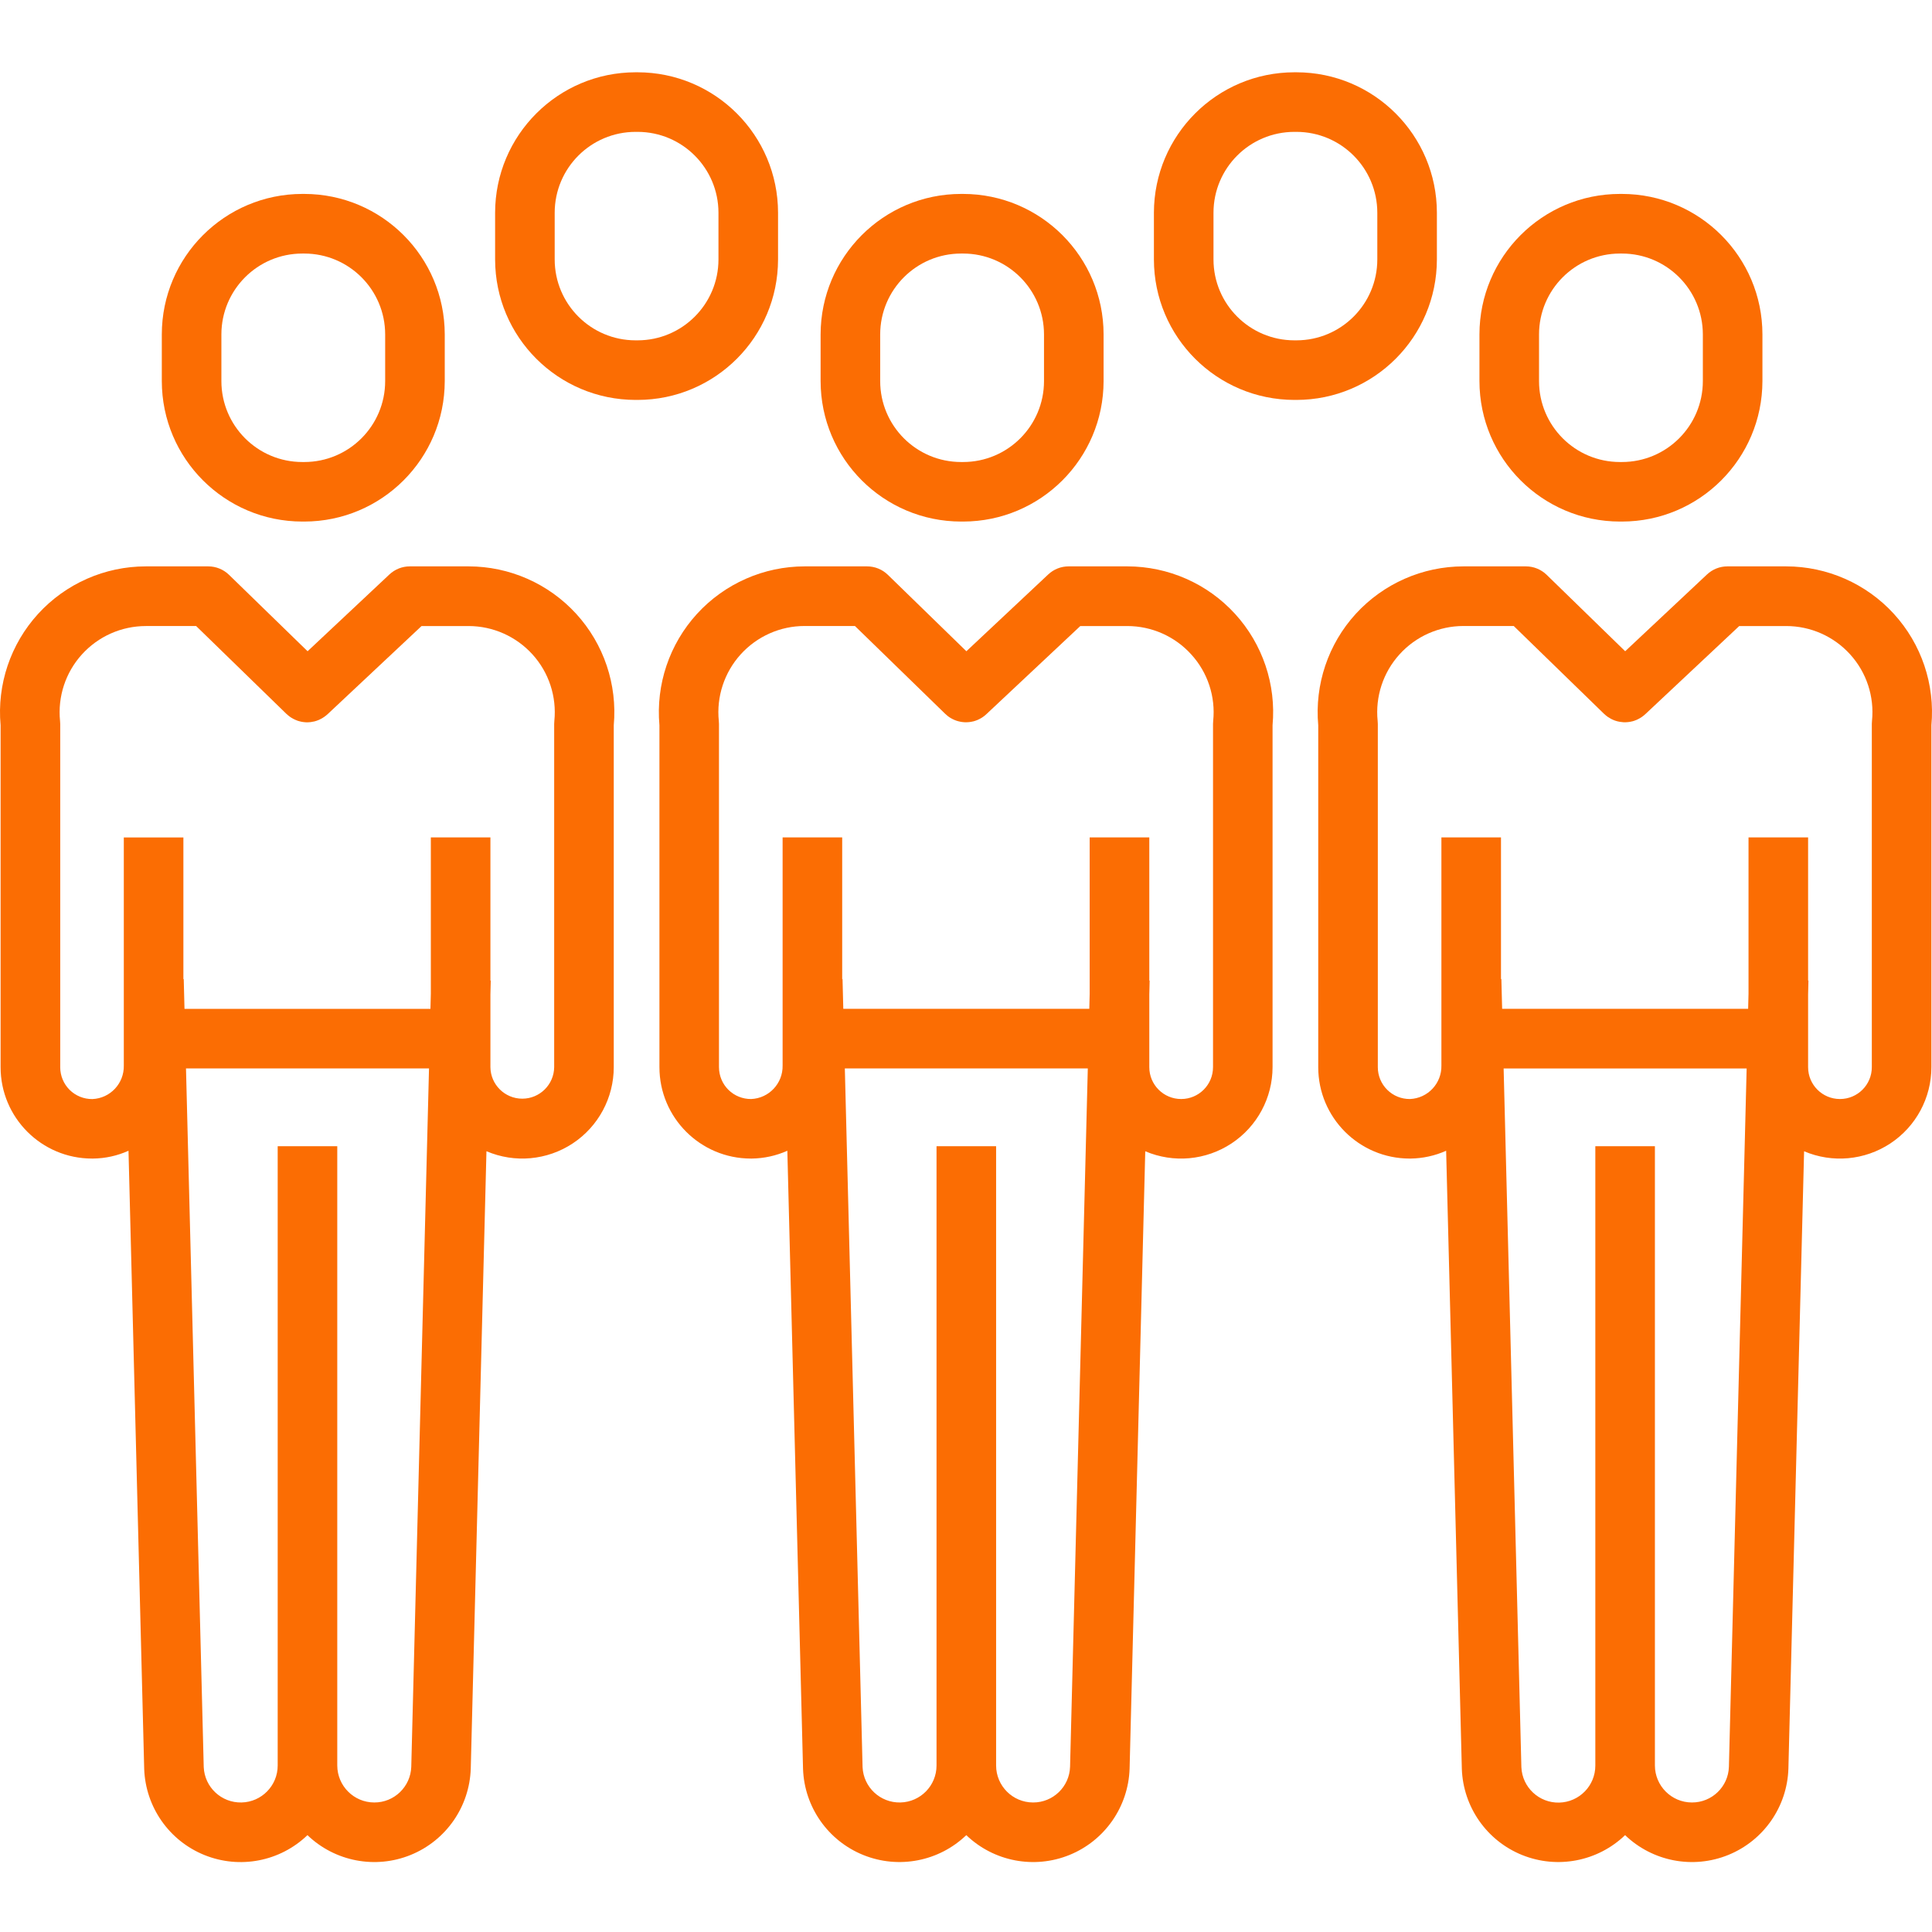
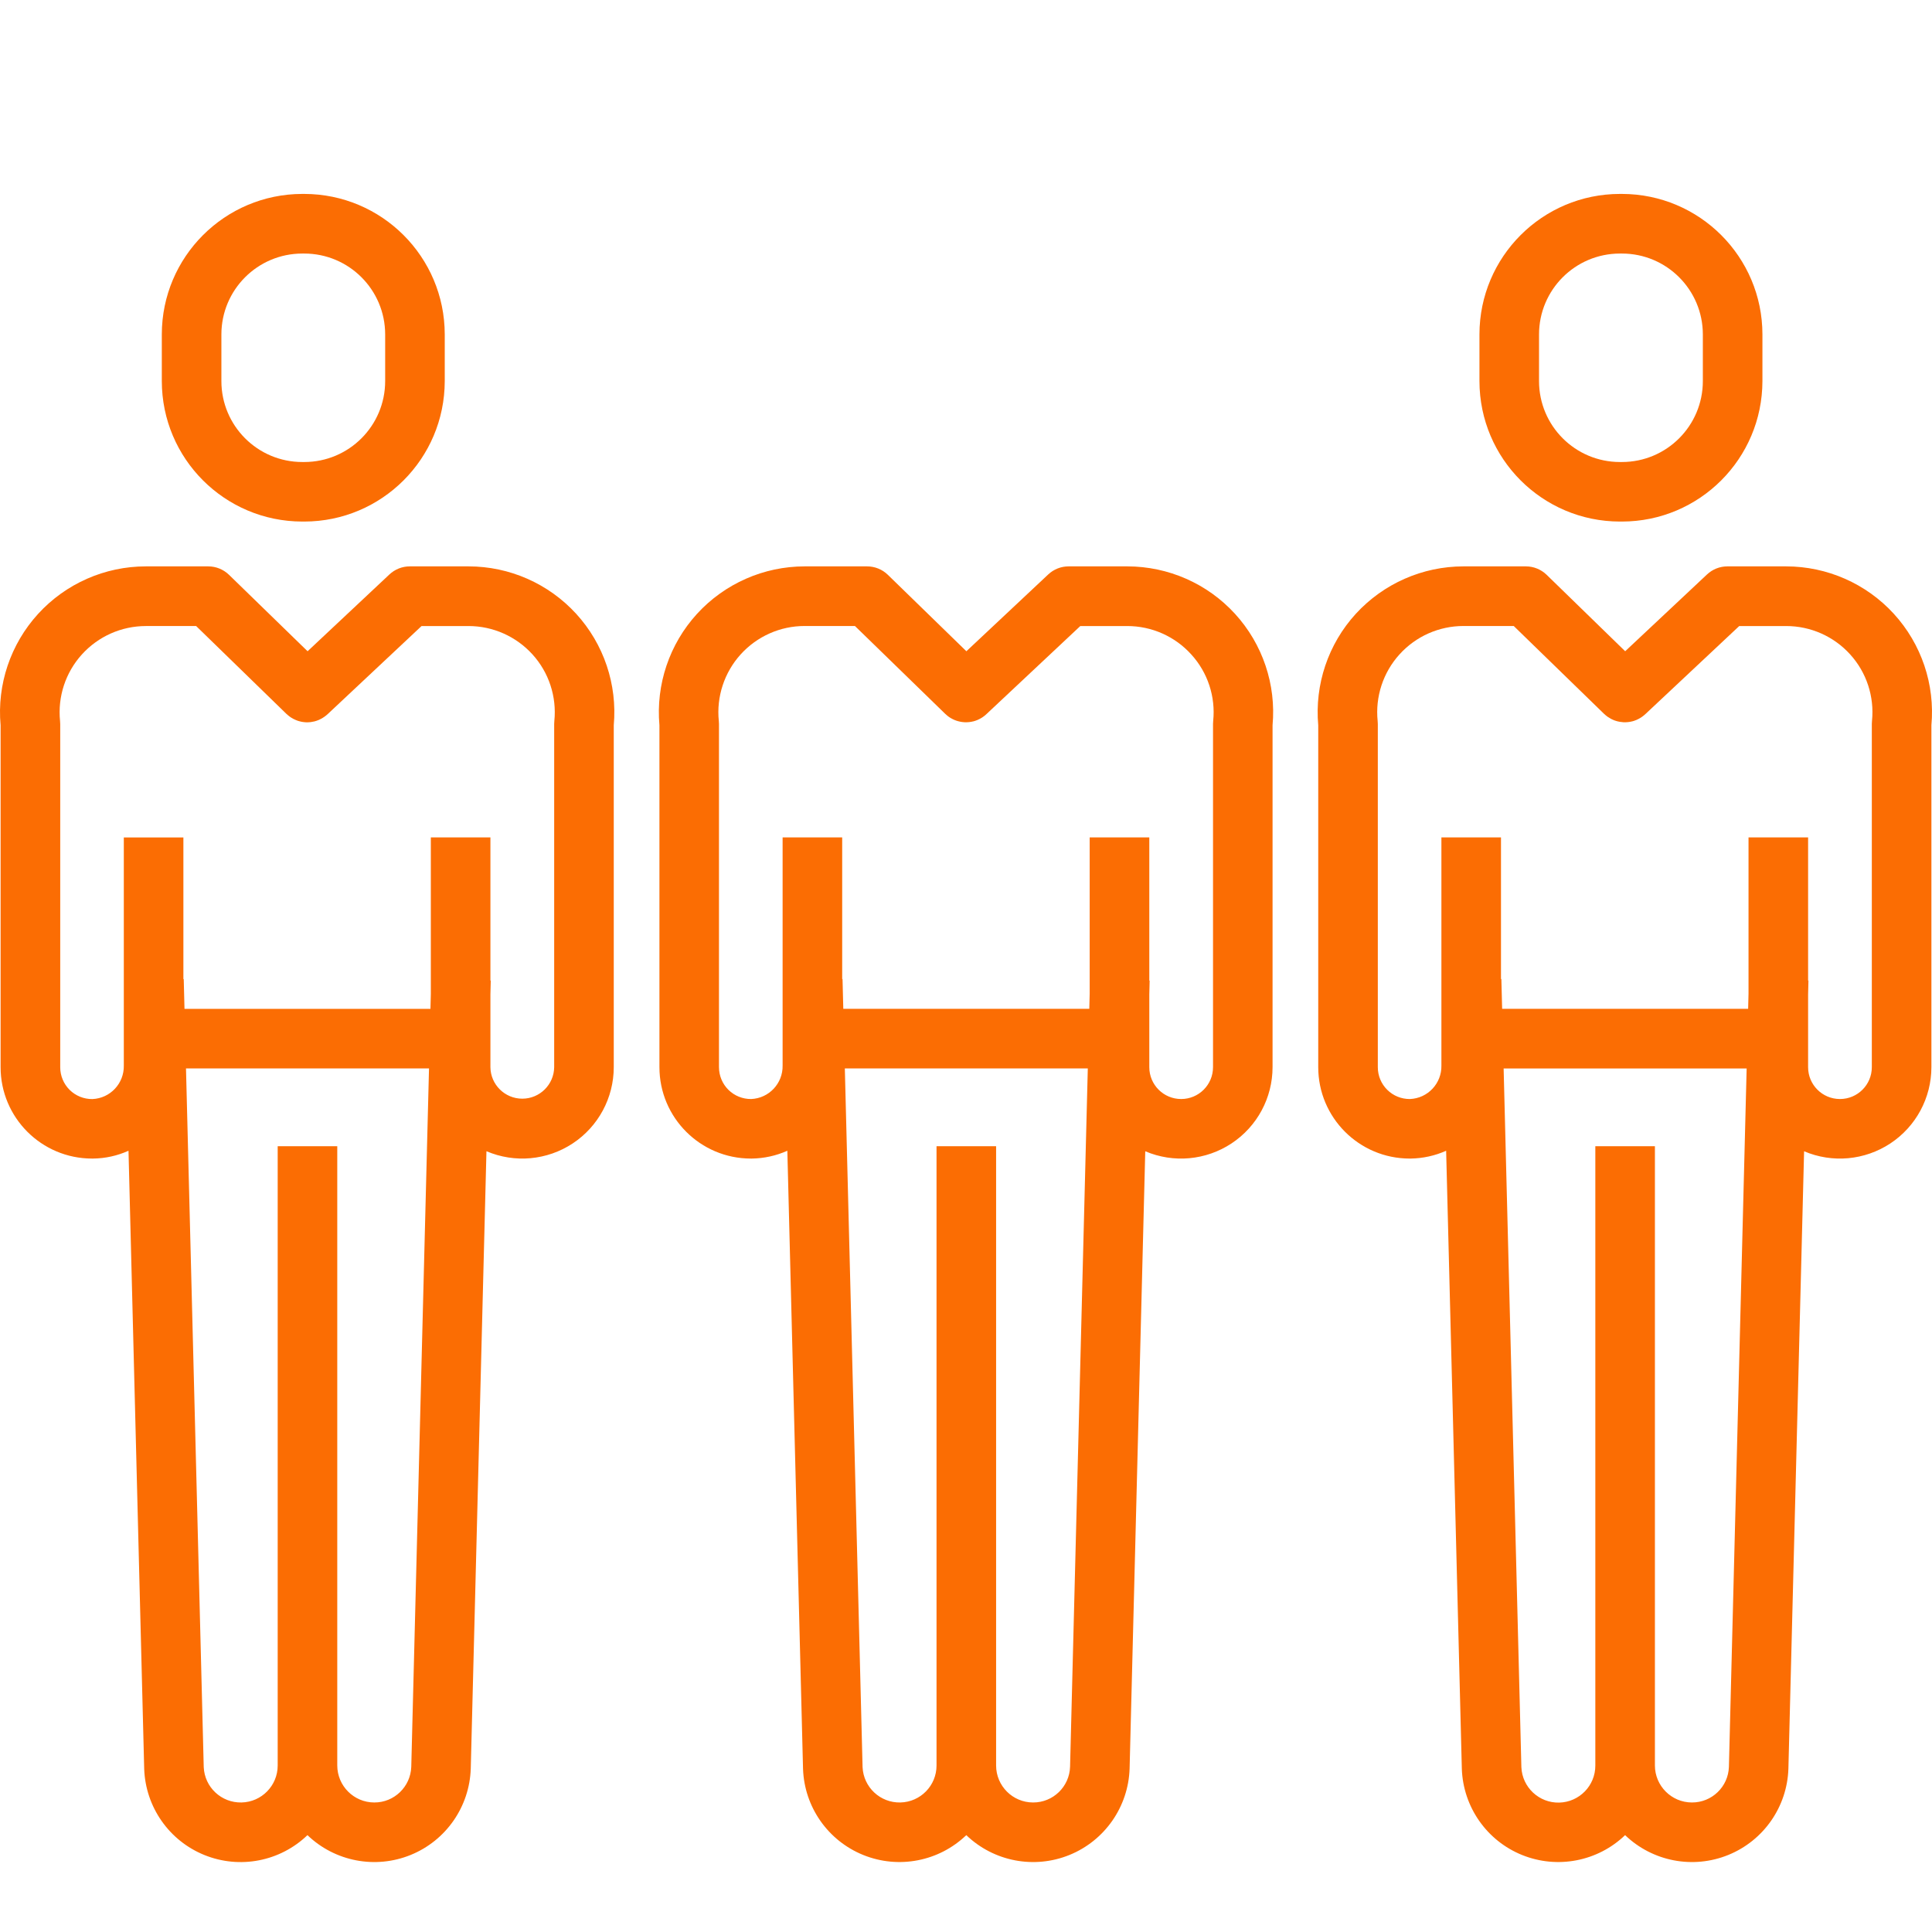
<svg xmlns="http://www.w3.org/2000/svg" version="1.1" id="Слой_1" x="0px" y="0px" viewBox="0 0 453 453" style="enable-background:new 0 0 453 453;" xml:space="preserve">
  <style type="text/css"> .st0{fill:#FB6D03;} </style>
  <path class="st0" d="M70.87,122.29h0.48c18.18-0.02,32.91-14.75,32.93-32.93V78.4c-0.02-18.18-14.75-32.9-32.93-32.93h-0.48 C52.69,45.5,37.96,60.23,37.94,78.4v10.96C37.96,107.54,52.69,122.27,70.87,122.29z M51.91,78.41c0.01-10.47,8.49-18.95,18.96-18.96 h0.48c10.47,0.01,18.95,8.49,18.96,18.96v10.96c-0.01,10.47-8.49,18.95-18.96,18.96h-0.48c-10.47-0.01-18.95-8.49-18.96-18.96V78.41 z" />
  <path class="st0" d="M109.86,132.8H96.08c-1.78,0-3.48,0.68-4.78,1.9l-19.18,18L53.7,134.78c-1.31-1.27-3.05-1.98-4.87-1.98H34.19 c-9.6,0-18.76,4.04-25.24,11.12c-6.48,7.09-9.68,16.58-8.81,26.14v80.16c0,11.83,9.59,21.42,21.42,21.43h0.25 c2.87-0.03,5.7-0.65,8.32-1.83l3.68,144.96c0.32,8.92,5.84,16.82,14.11,20.17c8.27,3.35,17.74,1.53,24.17-4.66 c6.44,6.19,15.93,8.01,24.21,4.64c8.28-3.37,13.79-11.3,14.08-20.23l3.68-144.77c6.62,2.83,14.22,2.14,20.23-1.83 c6.01-3.97,9.62-10.69,9.62-17.89v-80.15c0.86-9.57-2.33-19.05-8.81-26.14C128.62,136.84,119.46,132.8,109.86,132.8z M87.76,422.63 c-4.79,0-8.67-3.89-8.68-8.67V268.76H65.11v145.21c0,4.71-3.77,8.56-8.48,8.66c-4.71,0.11-8.65-3.57-8.86-8.28l-4.16-163.83h56.98 l-4.16,163.75C96.27,418.94,92.43,422.65,87.76,422.63z M129.98,169.03c-0.02,0.23-0.04,0.47-0.04,0.71v80.48 c-0.05,4.09-3.38,7.39-7.48,7.39c-4.09,0-7.43-3.3-7.47-7.39v-17.06l0.08-3.24h-0.08v-33.57h-13.97v36.65l-0.09,3.55H43.26 l-0.18-6.98H43v-33.21H29.03v53.48c0.09,4.19-3.18,7.69-7.37,7.86c-1.99,0.02-3.91-0.75-5.33-2.15c-1.41-1.4-2.21-3.31-2.21-5.3 v-80.49c0-0.24-0.01-0.47-0.04-0.71c-0.58-5.69,1.28-11.36,5.12-15.6c3.84-4.24,9.28-6.66,15-6.66h11.79l21.16,20.59 c0.03,0.03,0.07,0.05,0.1,0.08c0.21,0.2,0.43,0.38,0.66,0.55c0.02,0.01,0.03,0.03,0.05,0.04c0.25,0.18,0.52,0.34,0.79,0.49 c0.05,0.03,0.11,0.05,0.17,0.08c0.25,0.13,0.51,0.24,0.78,0.34c0.02,0.01,0.05,0.02,0.07,0.03c0.28,0.09,0.57,0.17,0.87,0.23 c0.07,0.01,0.14,0.02,0.21,0.04c0.26,0.05,0.53,0.07,0.79,0.09c0.04,0,0.08,0.01,0.12,0.01c0.3,0.01,0.59,0,0.89-0.03 c0.07-0.01,0.14-0.02,0.21-0.02c0.29-0.04,0.58-0.09,0.87-0.16l0.03-0.01c0.31-0.08,0.61-0.18,0.91-0.31 c0.02-0.01,0.05-0.01,0.07-0.02c0.03-0.01,0.05-0.03,0.07-0.04c0.57-0.25,1.11-0.58,1.6-0.97c0.06-0.05,0.12-0.11,0.19-0.16 s0.14-0.11,0.21-0.18l22.03-20.67h11.02c5.71,0,11.16,2.42,15,6.66C128.7,157.68,130.55,163.35,129.98,169.03z" />
  <path class="st0" d="M379.82,122.29h0.49c18.18-0.02,32.9-14.75,32.93-32.93V78.4c-0.02-18.18-14.75-32.9-32.93-32.93h-0.49 c-18.18,0.02-32.91,14.75-32.93,32.93v10.96C346.91,107.54,361.64,122.27,379.82,122.29z M360.86,78.41 c0.01-10.47,8.49-18.95,18.96-18.96h0.49c10.47,0.01,18.95,8.49,18.96,18.96v10.96c-0.01,10.47-8.49,18.95-18.96,18.96h-0.49 c-10.47-0.01-18.95-8.49-18.96-18.96V78.41z" />
  <path class="st0" d="M418.81,132.8h-13.79c-1.78,0-3.48,0.68-4.78,1.9l-19.18,18l-18.41-17.92c-1.31-1.27-3.05-1.98-4.87-1.98 h-14.63c-9.6,0-18.76,4.04-25.25,11.12c-6.48,7.09-9.67,16.58-8.81,26.14v80.16c0,11.83,9.59,21.42,21.42,21.43h0.25 c2.87-0.04,5.7-0.66,8.32-1.83l3.68,144.95c0.32,8.92,5.84,16.82,14.11,20.17c8.27,3.35,17.74,1.53,24.17-4.65 c6.45,6.19,15.93,8.01,24.21,4.64c8.28-3.37,13.8-11.3,14.08-20.23l3.68-144.76c6.62,2.82,14.22,2.13,20.23-1.84 c6.01-3.97,9.62-10.69,9.62-17.89v-80.15c0.87-9.57-2.33-19.05-8.81-26.14C437.57,136.84,428.41,132.81,418.81,132.8z M396.71,422.63c-4.79,0-8.67-3.89-8.68-8.67V268.76h-13.97v145.21c0.01,4.72-3.76,8.58-8.48,8.69c-4.72,0.11-8.66-3.59-8.86-8.3 l-4.16-163.83h56.98l-4.16,163.75C405.23,418.94,401.39,422.65,396.71,422.63z M438.93,169.03c-0.02,0.23-0.04,0.47-0.04,0.71v80.48 c0,4.13-3.34,7.47-7.47,7.47c-4.13,0-7.47-3.34-7.47-7.47v-17.06l0.08-3.24h-0.08v-33.57h-13.97v36.64l-0.09,3.55h-57.68l-0.18-6.98 h-0.09v-33.21h-13.97v53.48c0.09,4.19-3.18,7.69-7.37,7.86c-1.99,0.02-3.91-0.75-5.32-2.15c-1.42-1.4-2.22-3.31-2.22-5.3v-80.49 c0-0.24-0.01-0.47-0.04-0.71c-0.58-5.69,1.28-11.36,5.12-15.6c3.83-4.24,9.28-6.66,15-6.66h11.79l21.17,20.59 c0.03,0.03,0.07,0.05,0.1,0.08c0.21,0.2,0.43,0.39,0.67,0.56c0.02,0.01,0.03,0.03,0.05,0.04c0.26,0.18,0.52,0.34,0.8,0.49 c0.05,0.03,0.11,0.05,0.16,0.08c0.25,0.13,0.52,0.24,0.79,0.34l0.07,0.02c0.28,0.1,0.58,0.18,0.87,0.23 c0.07,0.01,0.14,0.02,0.21,0.04c0.26,0.04,0.53,0.07,0.79,0.09c0.04,0,0.08,0.01,0.12,0.01c0.3,0.01,0.59,0,0.88-0.03 c0.07,0,0.14-0.01,0.21-0.02c0.29-0.03,0.58-0.09,0.87-0.16c0.01,0,0.02,0,0.03,0c0.31-0.08,0.61-0.18,0.91-0.31 c0.02-0.01,0.05-0.01,0.07-0.02c0.02-0.01,0.05-0.03,0.07-0.04c0.57-0.25,1.11-0.57,1.6-0.97c0.06-0.05,0.12-0.1,0.19-0.16 c0.06-0.06,0.14-0.11,0.21-0.18l22.03-20.67h11.02c5.72,0,11.17,2.42,15,6.66C437.66,157.68,439.51,163.35,438.93,169.03 L438.93,169.03z" />
-   <path class="st0" d="M225.34,122.29h0.49c18.18-0.02,32.91-14.75,32.93-32.93V78.4c-0.02-18.18-14.75-32.9-32.93-32.93h-0.49 c-18.18,0.02-32.9,14.75-32.93,32.93v10.96C192.43,107.54,207.16,122.27,225.34,122.29z M206.38,78.41 c0.01-10.47,8.49-18.95,18.96-18.96h0.49c10.47,0.01,18.95,8.49,18.96,18.96v10.96c-0.01,10.47-8.49,18.95-18.96,18.96h-0.49 c-10.47-0.01-18.95-8.49-18.96-18.96V78.41L206.38,78.41z" />
  <path class="st0" d="M264.34,132.8h-13.79c-1.78,0-3.48,0.68-4.78,1.9l-19.18,18l-18.41-17.92c-1.3-1.27-3.05-1.98-4.87-1.98h-14.63 c-9.6,0-18.76,4.04-25.24,11.12c-6.48,7.09-9.68,16.58-8.82,26.14v80.16c0,11.83,9.59,21.42,21.42,21.43h0.25 c2.87-0.04,5.7-0.66,8.32-1.83l3.68,144.95c0.31,8.92,5.84,16.82,14.11,20.17c8.27,3.35,17.74,1.53,24.17-4.65 c6.44,6.19,15.93,8.01,24.21,4.64c8.27-3.37,13.79-11.3,14.08-20.23l3.67-144.76c6.63,2.82,14.22,2.13,20.23-1.84 c6.01-3.97,9.62-10.69,9.62-17.89v-80.15c0.87-9.57-2.33-19.05-8.81-26.14C283.1,136.84,273.94,132.81,264.34,132.8z M242.23,422.63 c-4.79,0-8.67-3.89-8.67-8.67V268.76h-13.97v145.21c0,4.71-3.77,8.56-8.48,8.66c-4.71,0.11-8.65-3.57-8.86-8.28l-4.16-163.83h56.97 l-4.16,163.75C250.75,418.94,246.91,422.65,242.23,422.63z M284.46,169.03c-0.03,0.23-0.04,0.47-0.04,0.71v80.48 c0,4.13-3.34,7.47-7.47,7.47c-4.13,0-7.47-3.34-7.47-7.47v-17.06l0.08-3.24h-0.08v-33.57H255.5v36.64l-0.09,3.55h-57.68l-0.18-6.98 h-0.08v-33.21H183.5v53.48c0.09,4.19-3.19,7.69-7.37,7.86c-1.99,0.02-3.91-0.75-5.33-2.15c-1.42-1.4-2.21-3.31-2.22-5.3v-80.49 c0-0.24-0.01-0.47-0.04-0.71c-0.58-5.69,1.29-11.36,5.12-15.6c3.84-4.24,9.29-6.67,15.01-6.66h11.79l21.16,20.59 c0.03,0.03,0.07,0.05,0.1,0.08c0.21,0.2,0.43,0.39,0.66,0.56c0.02,0.01,0.03,0.03,0.05,0.04c0.25,0.18,0.52,0.34,0.79,0.48 c0.05,0.03,0.11,0.06,0.17,0.09c0.25,0.13,0.51,0.24,0.78,0.33c0.02,0.01,0.05,0.02,0.07,0.03c0.28,0.09,0.57,0.17,0.87,0.23 c0.07,0.01,0.14,0.02,0.21,0.04c0.26,0.05,0.53,0.07,0.79,0.09c0.04,0,0.08,0.01,0.12,0.01c0.3,0.01,0.59,0,0.89-0.03 c0.07,0,0.14-0.01,0.21-0.02c0.3-0.03,0.58-0.09,0.87-0.16l0.03,0c0.31-0.08,0.61-0.18,0.91-0.31c0.02-0.01,0.05-0.01,0.07-0.02 c0.02-0.01,0.05-0.03,0.07-0.04c0.57-0.25,1.11-0.57,1.6-0.97c0.06-0.05,0.12-0.1,0.19-0.16c0.06-0.06,0.14-0.11,0.2-0.18 l22.03-20.67h11.02c5.72,0,11.17,2.42,15,6.66C283.18,157.68,285.04,163.35,284.46,169.03z" />
-   <path class="st0" d="M182.43,60.84V49.88c-0.02-18.18-14.75-32.91-32.93-32.93h-0.48c-18.18,0.02-32.91,14.75-32.93,32.93v10.96 c0.02,18.18,14.75,32.9,32.93,32.93h0.48C167.68,93.75,182.41,79.02,182.43,60.84z M168.46,60.84 c-0.01,10.47-8.49,18.95-18.96,18.96h-0.48c-10.47-0.01-18.95-8.49-18.96-18.96V49.88c0.01-10.47,8.49-18.95,18.96-18.96h0.48 c10.47,0.01,18.95,8.49,18.96,18.96V60.84z" />
-   <path class="st0" d="M336.91,60.84V49.88c-0.02-18.18-14.75-32.91-32.93-32.93h-0.49c-18.18,0.02-32.9,14.75-32.93,32.93v10.96 c0.02,18.18,14.75,32.9,32.93,32.93h0.49C322.16,93.75,336.89,79.02,336.91,60.84z M322.94,60.84 c-0.01,10.47-8.49,18.95-18.96,18.96h-0.49c-10.47-0.01-18.95-8.49-18.96-18.96V49.88c0.01-10.47,8.49-18.95,18.96-18.96h0.49 c10.47,0.01,18.95,8.49,18.96,18.96V60.84z" />
</svg>